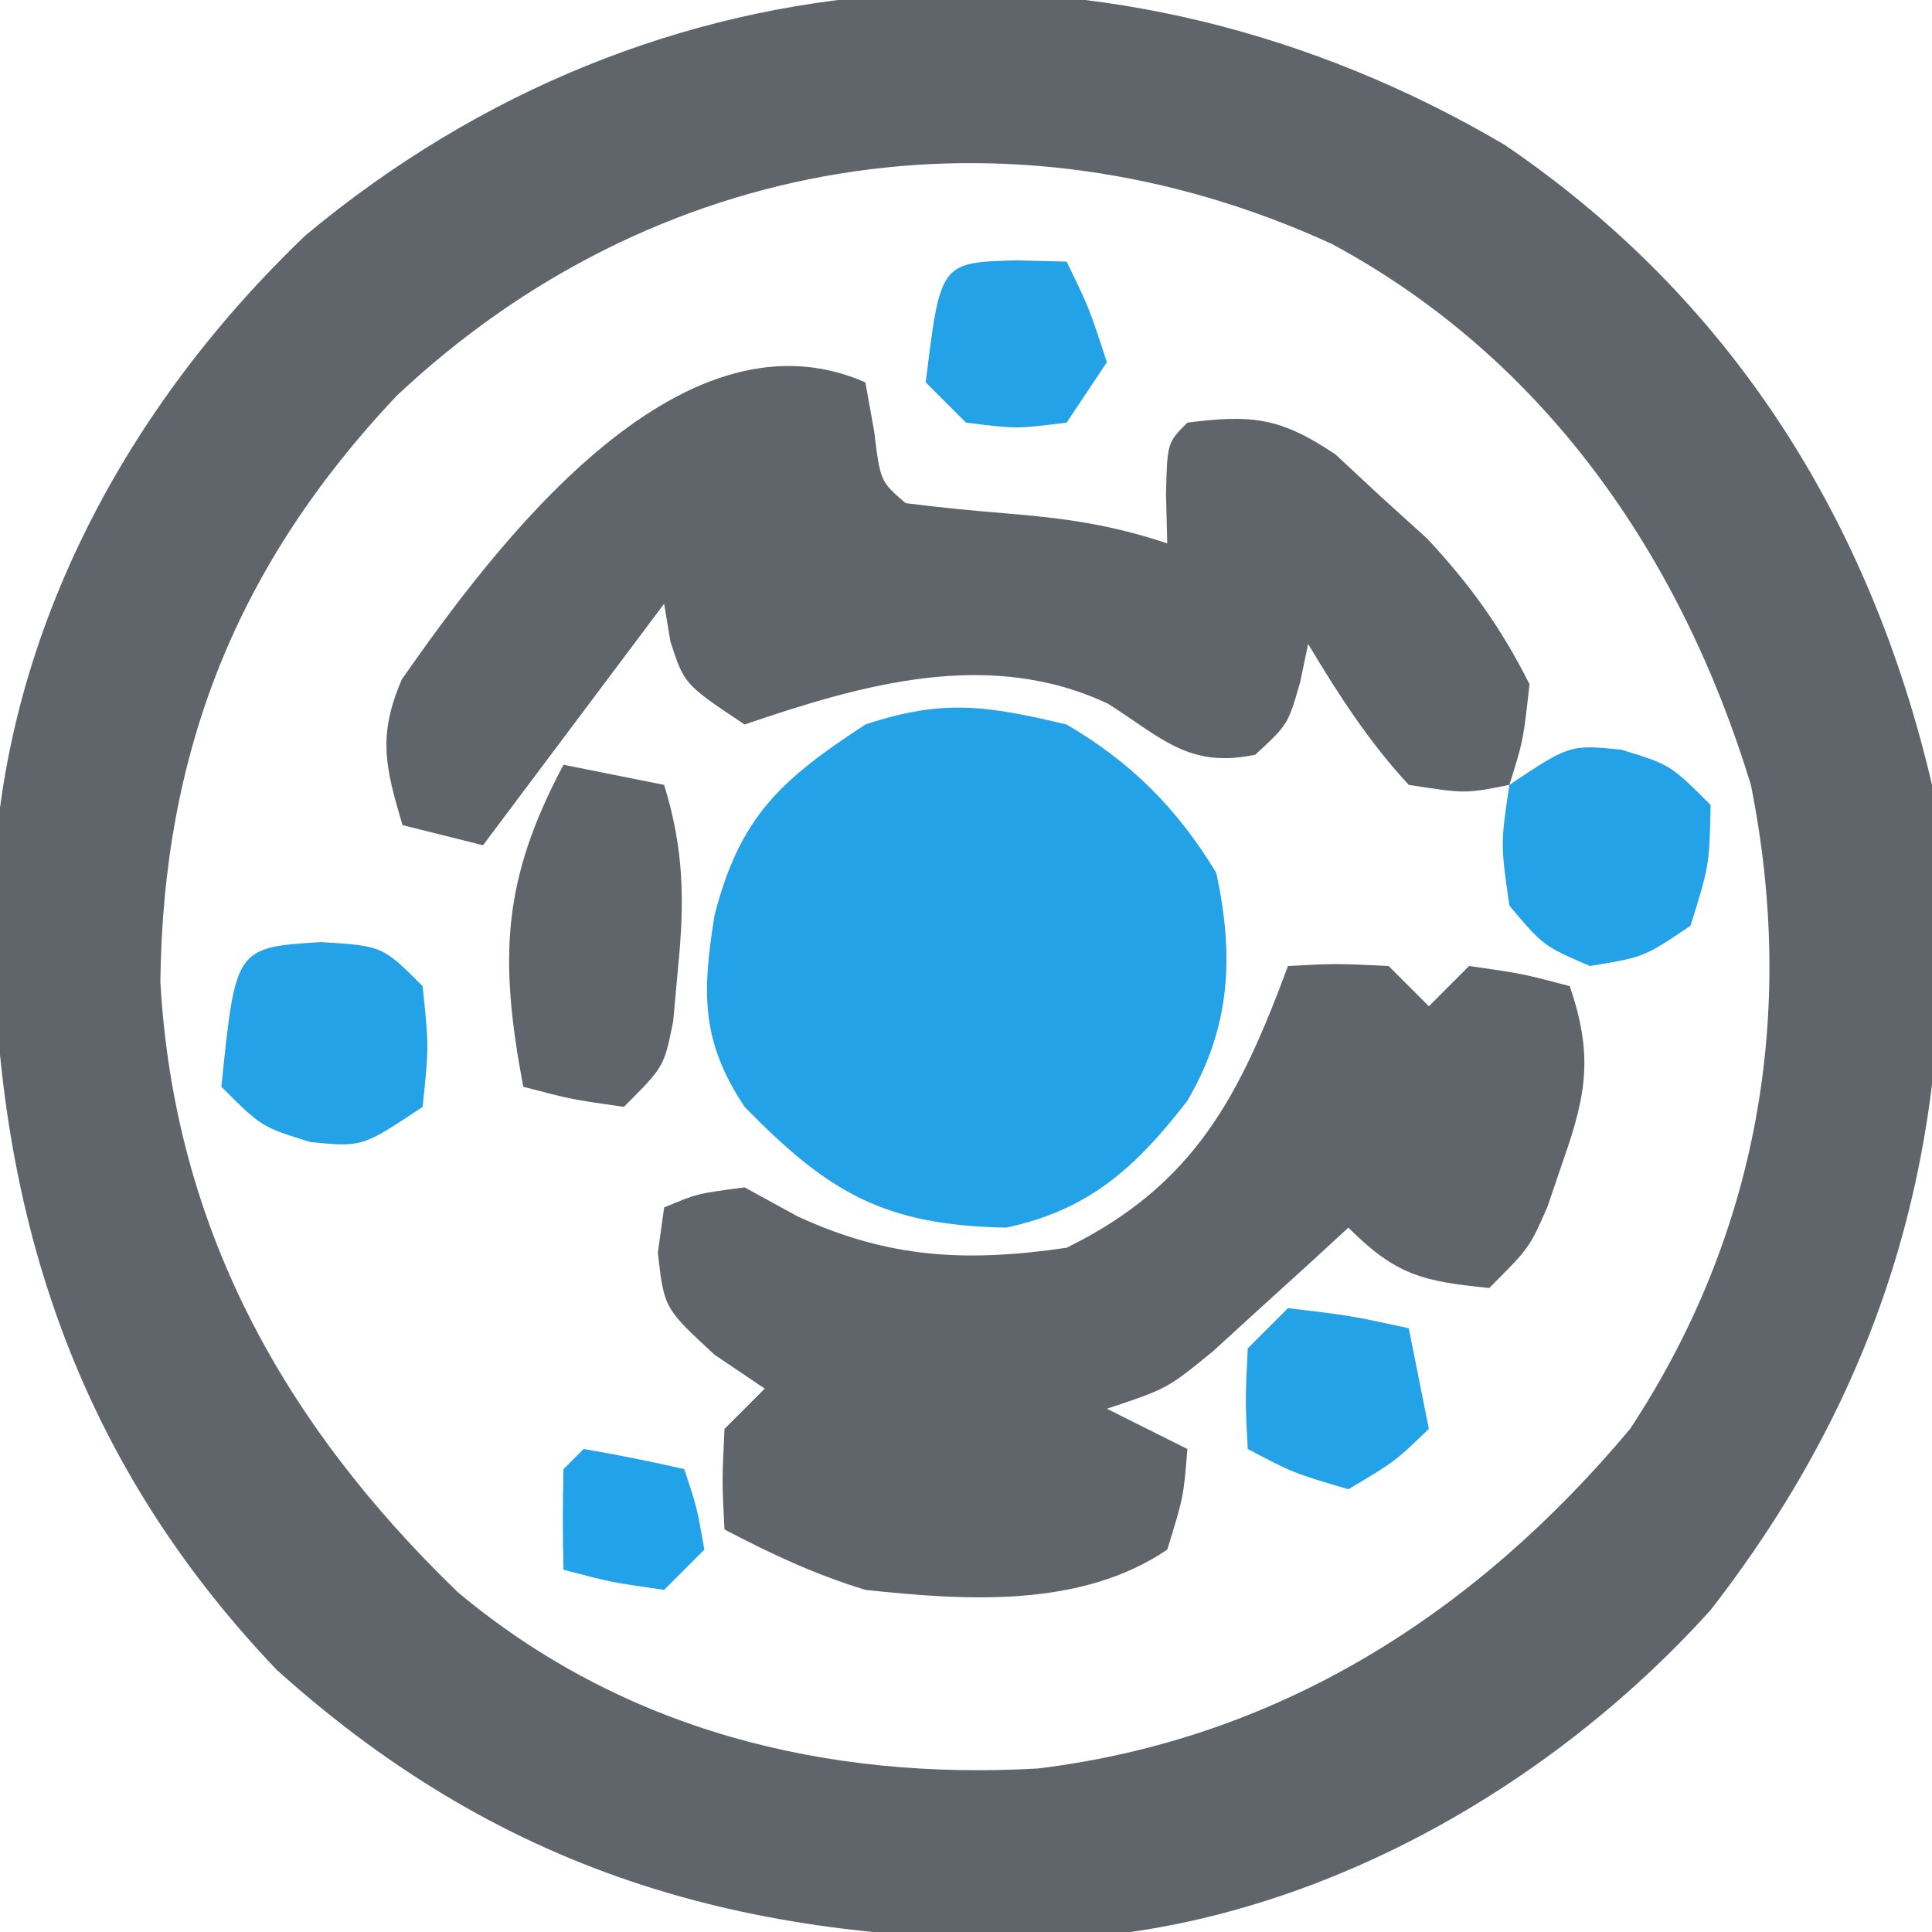
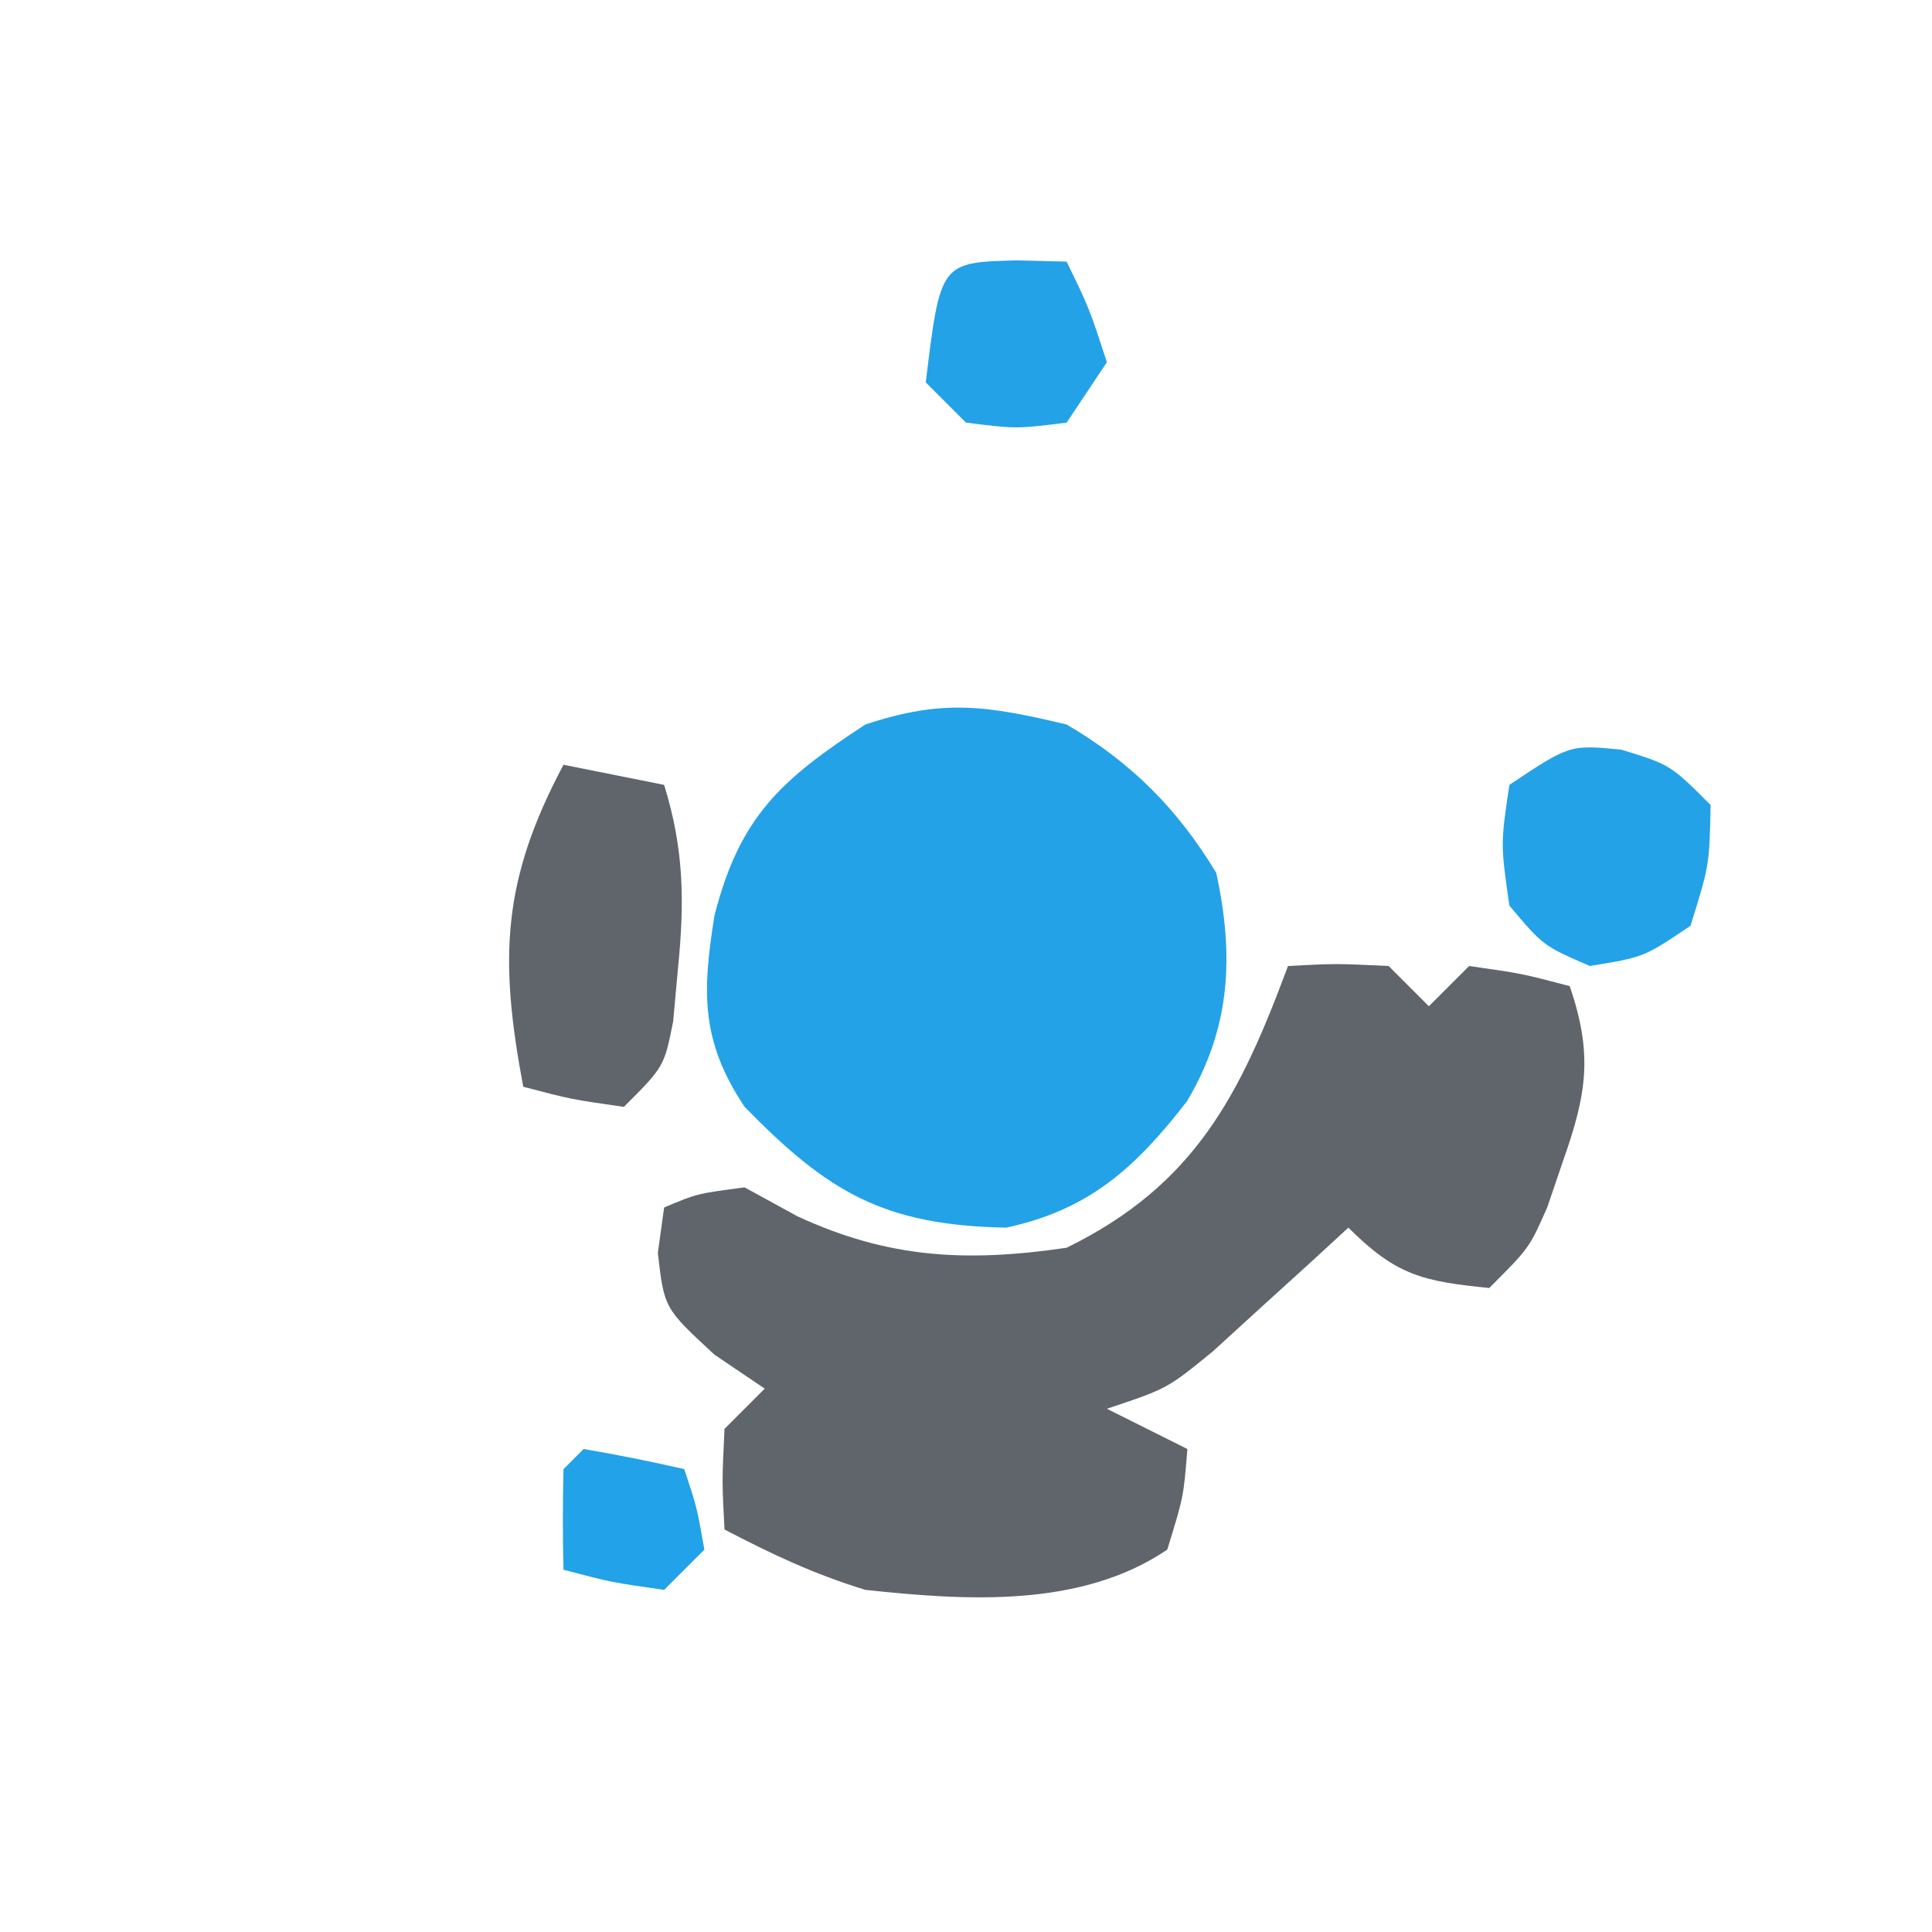
<svg xmlns="http://www.w3.org/2000/svg" version="1.1" width="96" height="96">
-   <path d="M0 0 C11.232 7.628 18.164 18.613 21.25 31.812 C22.899 47.226 19.873 60.421 10.25 72.812 C2.154 81.796 -9.721 88.485 -21.949 89.148 C-37.097 89.455 -49.46 86.185 -61.004 75.781 C-71.698 64.58 -75.404 51.4 -75.059 36.328 C-74.442 24.057 -68.377 12.915 -59.562 4.5 C-42.125 -10.017 -19.271 -11.336 0 0 Z M-55.062 12.5 C-62.945 20.865 -66.652 30.091 -66.781 41.602 C-66.095 53.782 -60.692 63.526 -52.012 71.918 C-43.808 78.79 -33.743 81.282 -23.188 80.688 C-11.188 79.23 -1.43 72.981 6.25 63.812 C12.617 54.142 14.523 43.127 12.25 31.812 C8.791 20.47 2.027 10.645 -8.562 4.938 C-24.619 -2.433 -42.297 0.471 -55.062 12.5 Z " fill="#5F656B" transform="translate(74.75,7.188)" />
-   <path d="M0 0 C0.144 0.804 0.289 1.609 0.438 2.438 C0.741 4.921 0.741 4.921 2 6 C3.62 6.209 5.247 6.368 6.875 6.5 C9.849 6.743 12.151 7.05 15 8 C14.979 7.196 14.959 6.391 14.938 5.562 C15 3 15 3 16 2 C19.216 1.586 20.625 1.749 23.352 3.574 C24.102 4.272 24.852 4.969 25.625 5.688 C26.38 6.372 27.136 7.056 27.914 7.762 C30.055 10.059 31.593 12.195 33 15 C32.688 17.812 32.688 17.812 32 20 C29.812 20.438 29.812 20.438 27 20 C25.016 17.86 23.498 15.498 22 13 C21.869 13.629 21.737 14.258 21.602 14.906 C21 17 21 17 19.375 18.5 C16.09 19.192 14.764 17.691 12.059 15.969 C6.147 13.187 -0.148 15.002 -6 17 C-9 15 -9 15 -9.688 12.875 C-9.791 12.256 -9.894 11.637 -10 11 C-10.398 11.531 -10.797 12.062 -11.207 12.609 C-13.805 16.073 -16.402 19.536 -19 23 C-20.32 22.67 -21.64 22.34 -23 22 C-23.854 19.109 -24.245 17.569 -23.031 14.754 C-18.531 8.313 -9.327 -4.104 0 0 Z " fill="#5F656B" transform="translate(43,19)" />
  <path d="M0 0 C2.375 -0.125 2.375 -0.125 5 0 C5.66 0.66 6.32 1.32 7 2 C7.66 1.34 8.32 0.68 9 0 C11.625 0.375 11.625 0.375 14 1 C15.143 4.359 14.859 6.305 13.688 9.625 C13.291 10.789 13.291 10.789 12.887 11.977 C12 14 12 14 10 16 C6.703 15.67 5.377 15.377 3 13 C2.385 13.566 1.77 14.132 1.137 14.715 C0.328 15.448 -0.48 16.182 -1.312 16.938 C-2.113 17.668 -2.914 18.399 -3.738 19.152 C-6 21 -6 21 -9 22 C-7.68 22.66 -6.36 23.32 -5 24 C-5.188 26.375 -5.188 26.375 -6 29 C-10.302 31.914 -16.004 31.535 -21 31 C-23.547 30.219 -25.625 29.239 -28 28 C-28.125 25.625 -28.125 25.625 -28 23 C-27.34 22.34 -26.68 21.68 -26 21 C-26.825 20.443 -27.65 19.886 -28.5 19.312 C-31 17 -31 17 -31.312 14.25 C-31.209 13.508 -31.106 12.765 -31 12 C-29.375 11.312 -29.375 11.312 -27 11 C-25.701 11.712 -25.701 11.712 -24.375 12.438 C-19.823 14.545 -15.941 14.723 -11 14 C-4.625 10.871 -2.39 6.434 0 0 Z " fill="#5F656B" transform="translate(64,48)" />
  <path d="M0 0 C3.208 1.881 5.5 4.174 7.438 7.375 C8.317 11.479 8.169 15.022 5.988 18.711 C3.422 22.03 1.11 24.119 -3 25 C-9.106 24.889 -11.87 23.226 -16 19 C-18.195 15.708 -18.102 13.288 -17.5 9.5 C-16.246 4.581 -14.198 2.742 -10 0 C-6.142 -1.286 -3.953 -0.938 0 0 Z " fill="#23A2E8" transform="translate(53,36)" />
  <path d="M0 0 C1.65 0.33 3.3 0.66 5 1 C5.99 4.201 6.02 6.8 5.688 10.125 C5.57 11.428 5.57 11.428 5.449 12.758 C5 15 5 15 3 17 C0.375 16.625 0.375 16.625 -2 16 C-3.199 9.627 -3.065 5.762 0 0 Z " fill="#5F656B" transform="translate(28,38)" />
-   <path d="M0 0 C3.062 0.188 3.062 0.188 5.062 2.188 C5.375 5.188 5.375 5.188 5.062 8.188 C2.062 10.188 2.062 10.188 -0.5 9.938 C-2.938 9.188 -2.938 9.188 -4.938 7.188 C-4.232 0.27 -4.232 0.27 0 0 Z " fill="#23A2E8" transform="translate(15.938,46.812)" />
  <path d="M0 0 C2.438 0.75 2.438 0.75 4.438 2.75 C4.375 5.75 4.375 5.75 3.438 8.75 C1.125 10.312 1.125 10.312 -1.562 10.75 C-3.875 9.75 -3.875 9.75 -5.562 7.75 C-6 4.688 -6 4.688 -5.562 1.75 C-2.562 -0.25 -2.562 -0.25 0 0 Z " fill="#23A2E8" transform="translate(80.562,37.25)" />
-   <path d="M0 0 C3.125 0.375 3.125 0.375 6 1 C6.33 2.65 6.66 4.3 7 6 C5.312 7.625 5.312 7.625 3 9 C0.25 8.188 0.25 8.188 -2 7 C-2.125 4.625 -2.125 4.625 -2 2 C-1.34 1.34 -0.68 0.68 0 0 Z " fill="#23A2E8" transform="translate(64,65)" />
  <path d="M0 0 C1.207 0.031 1.207 0.031 2.438 0.062 C3.562 2.375 3.562 2.375 4.438 5.062 C3.447 6.548 3.447 6.548 2.438 8.062 C-0.062 8.375 -0.062 8.375 -2.562 8.062 C-3.223 7.402 -3.882 6.742 -4.562 6.062 C-3.835 0.094 -3.835 0.094 0 0 Z " fill="#23A2E8" transform="translate(50.562,12.938)" />
  <path d="M0 0 C1.675 0.286 3.344 0.618 5 1 C5.625 2.875 5.625 2.875 6 5 C5.34 5.66 4.68 6.32 4 7 C1.375 6.625 1.375 6.625 -1 6 C-1.043 4.334 -1.041 2.666 -1 1 C-0.67 0.67 -0.34 0.34 0 0 Z " fill="#22A2E8" transform="translate(29,72)" />
</svg>